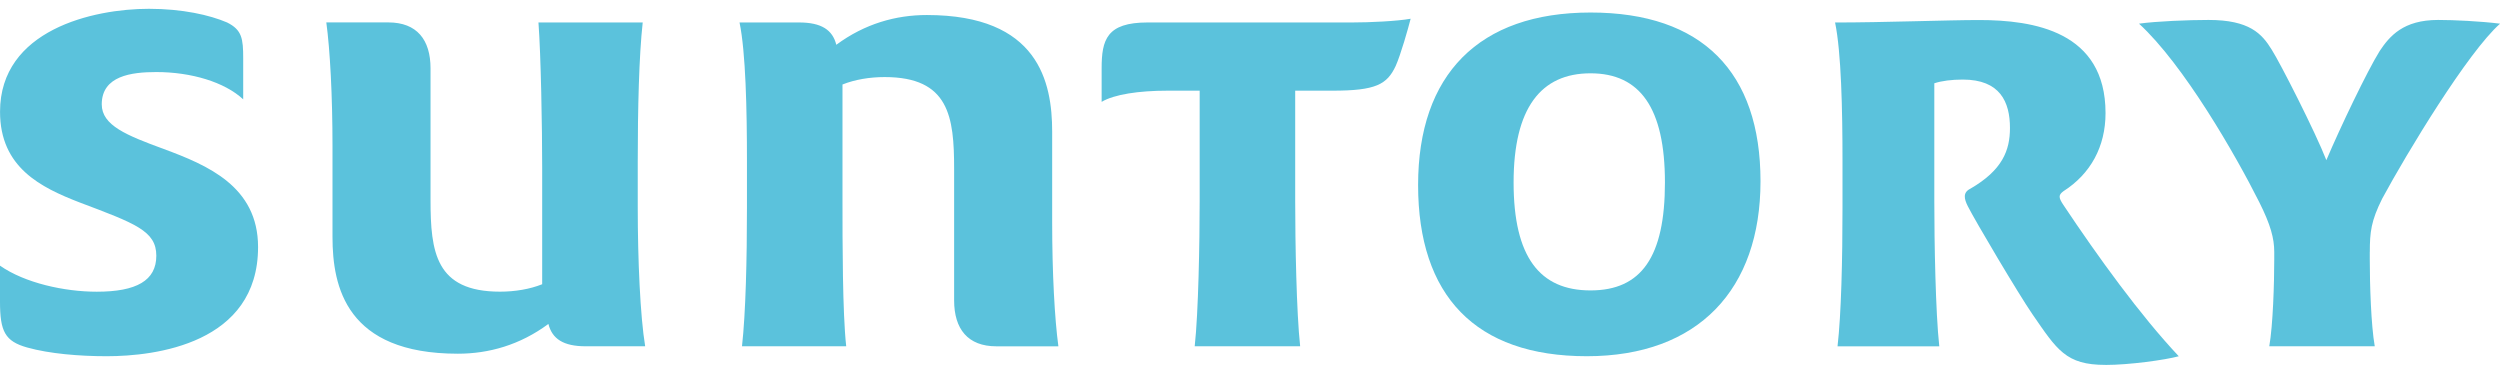
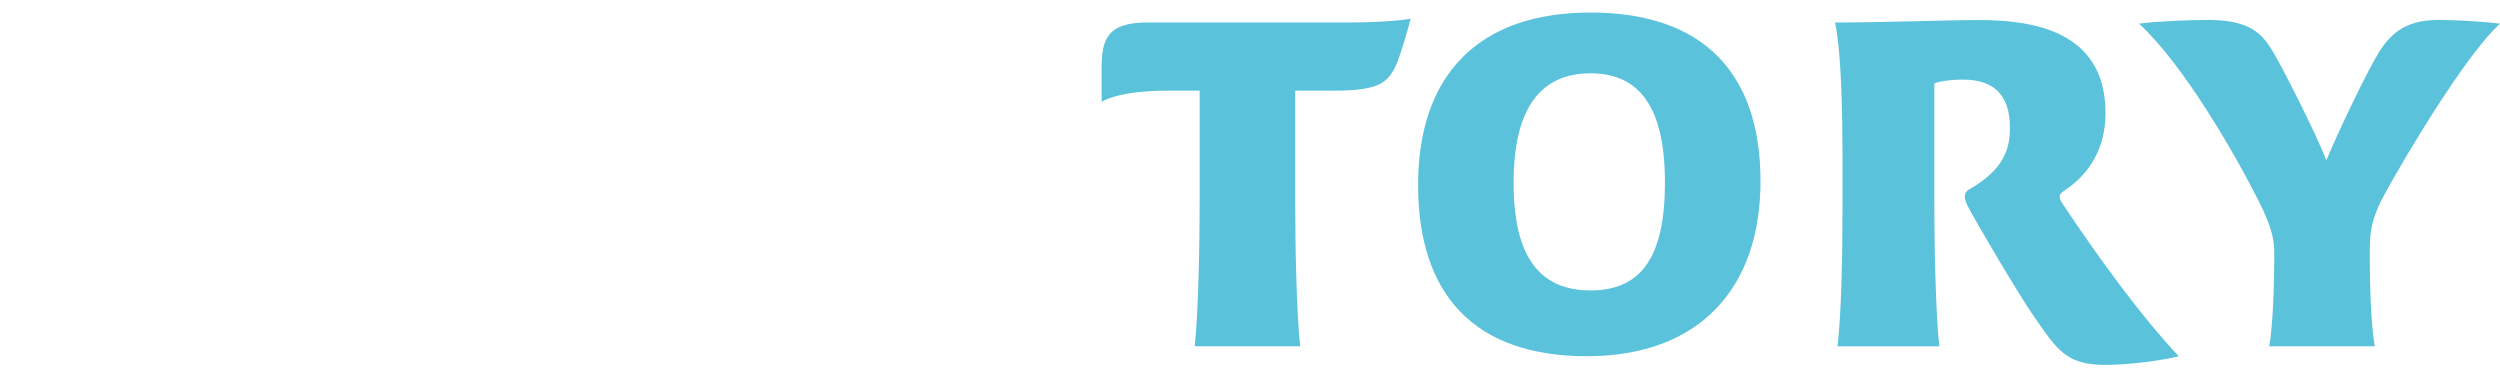
<svg xmlns="http://www.w3.org/2000/svg" width="203" height="30" viewBox="0 0 203 30" fill="none">
  <g clip-path="url(#clip0_742_31516)">
-     <path d="M19.748 8.068C18.236 6.658 15.517 5.851 12.696 5.851C10.682 5.851 8.262 6.153 8.262 8.472C8.262 10.184 10.279 10.991 13.3 12.099C16.825 13.408 20.955 15.123 20.955 20.059C20.955 27.918 12.594 28.925 8.665 28.925C6.448 28.925 4.031 28.725 2.217 28.22C0.403 27.714 0 26.911 0 24.494V21.571C2.014 22.982 5.238 23.687 7.858 23.687C11.082 23.687 12.693 22.782 12.693 20.765C12.693 18.747 10.981 18.144 6.448 16.432C3.329 15.222 0.003 13.611 0.003 9.075C0.003 2.427 7.56 0.715 12.093 0.715C14.812 0.715 17.029 1.22 18.439 1.824C19.649 2.427 19.748 3.132 19.748 4.746V8.072V8.068ZM43.726 1.824H52.188C51.886 4.543 51.785 8.875 51.785 13.106V16.832C51.785 21.063 51.985 25.697 52.388 28.118H47.554C45.74 28.118 44.835 27.511 44.53 26.304C42.214 28.016 39.695 28.721 37.176 28.721C28.108 28.721 26.999 23.28 26.999 19.249V11.896C26.999 7.763 26.799 4.038 26.497 1.82H31.535C33.854 1.82 34.959 3.231 34.959 5.55V16.229C34.959 20.459 35.363 23.683 40.601 23.683C41.811 23.683 43.018 23.483 44.025 23.08V13.611C44.025 10.286 43.923 4.543 43.723 1.824H43.726ZM68.712 28.118H60.25C60.552 25.396 60.653 21.066 60.653 16.832V13.106C60.653 8.875 60.552 4.241 60.05 1.824H64.884C66.698 1.824 67.606 2.427 67.908 3.637C70.224 1.925 72.743 1.22 75.262 1.22C84.327 1.22 85.436 6.661 85.436 10.689V18.046C85.436 22.175 85.639 25.904 85.941 28.121H80.903C78.584 28.121 77.475 26.711 77.475 24.392V13.713C77.475 9.482 77.072 6.258 71.834 6.258C70.624 6.258 69.417 6.458 68.41 6.861V16.33C68.41 19.656 68.41 25.396 68.712 28.118Z" fill="#5BC2DC" />
    <path d="M109.808 1.824C111.218 1.824 113.435 1.722 114.544 1.522C114.34 2.329 113.737 4.444 113.333 5.349C112.628 6.861 111.72 7.363 108.194 7.363H105.17V16.33C105.17 19.656 105.272 25.396 105.573 28.118H97.01C97.311 25.396 97.413 19.653 97.413 16.33V7.363H94.793C92.474 7.363 90.46 7.665 89.453 8.272V5.553C89.453 3.237 89.856 1.824 93.179 1.824H109.801H109.808ZM142.953 14.72C142.953 23.483 137.915 28.925 128.85 28.925C119.785 28.925 115.15 23.989 115.15 15.022C115.15 6.055 120.083 1.017 129.152 1.017C138.22 1.017 142.953 5.851 142.953 14.717V14.72ZM122.904 14.818C122.904 20.863 125.019 23.582 129.149 23.582C133.278 23.582 135.193 20.863 135.193 14.818C135.193 8.774 133.179 5.953 129.149 5.953C125.118 5.953 122.904 8.774 122.904 14.818Z" fill="#5BC2DC" />
    <path d="M170.966 29.63C167.742 29.63 167.037 28.42 165.023 25.501C163.915 23.89 160.389 17.944 159.782 16.737C159.48 16.134 159.379 15.628 159.985 15.327C162.603 13.815 163.209 12.204 163.209 10.39C163.209 8.275 162.403 6.461 159.382 6.461C158.477 6.461 157.67 6.563 157.066 6.763V16.334C157.066 19.659 157.168 25.399 157.47 28.121H149.208C149.51 25.501 149.611 21.07 149.611 16.835V13.11C149.611 8.879 149.51 4.244 149.008 1.827C152.937 1.827 158.175 1.627 160.694 1.627C165.128 1.627 170.969 2.535 170.969 9.184C170.969 11.902 169.759 14.12 167.545 15.53C167.142 15.832 167.142 16.035 167.545 16.639C170.366 20.869 173.79 25.605 176.916 28.928C175.807 29.23 172.885 29.633 170.973 29.633L170.966 29.63ZM192.426 20.459V21.063C192.426 23.077 192.527 26.402 192.829 28.115H184.266C184.567 26.402 184.669 22.975 184.669 21.063V20.459C184.669 19.351 184.367 18.242 183.459 16.429C181.543 12.601 177.316 5.245 173.688 1.922C175.099 1.722 177.719 1.62 179.33 1.62C182.655 1.62 183.662 2.729 184.466 4.038C185.171 5.146 187.992 10.686 188.9 13.005C190.009 10.384 192.226 5.75 193.233 4.139C194.039 2.929 195.148 1.62 197.969 1.62C199.277 1.62 201.393 1.722 203.006 1.922C200.386 4.241 195.45 12.398 193.436 16.127C192.531 17.941 192.429 18.846 192.429 20.459H192.426Z" fill="#5BC2DC" />
  </g>
  <defs>
    <clipPath id="clip0_742_31516">
      <rect width="203" height="28.915" fill="white" transform="translate(0 0.715)" />
    </clipPath>
  </defs>
</svg>